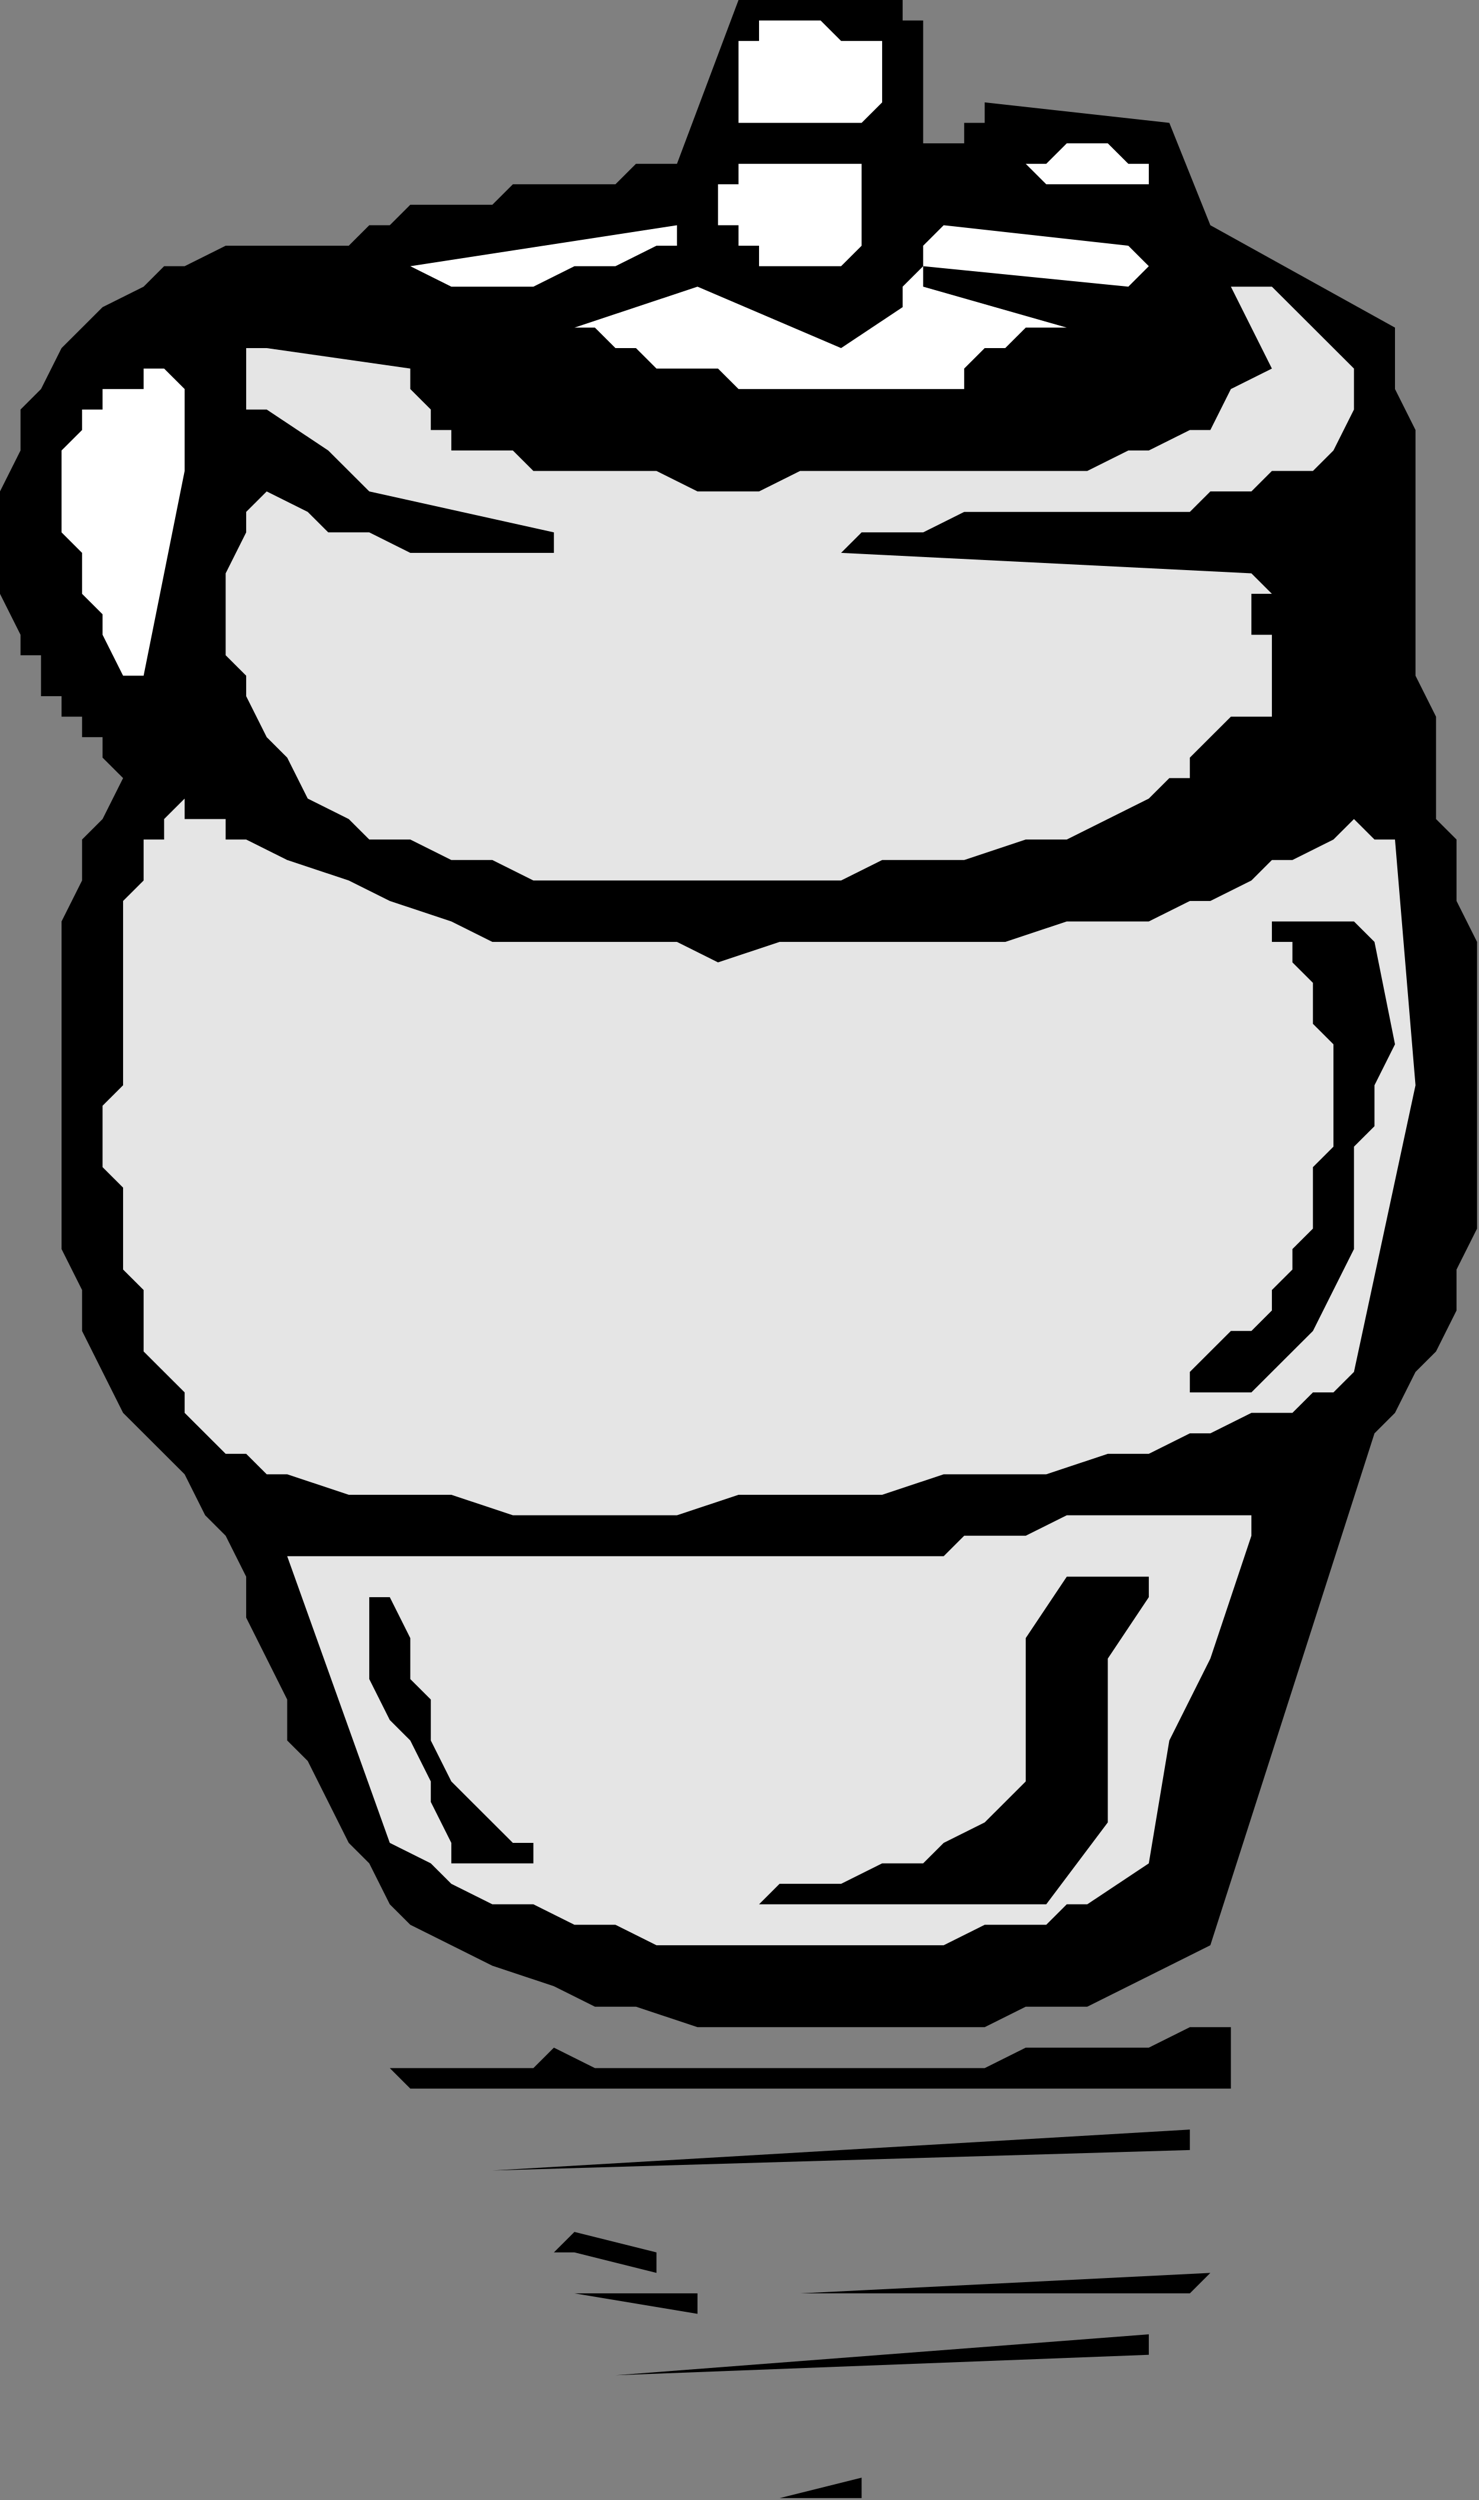
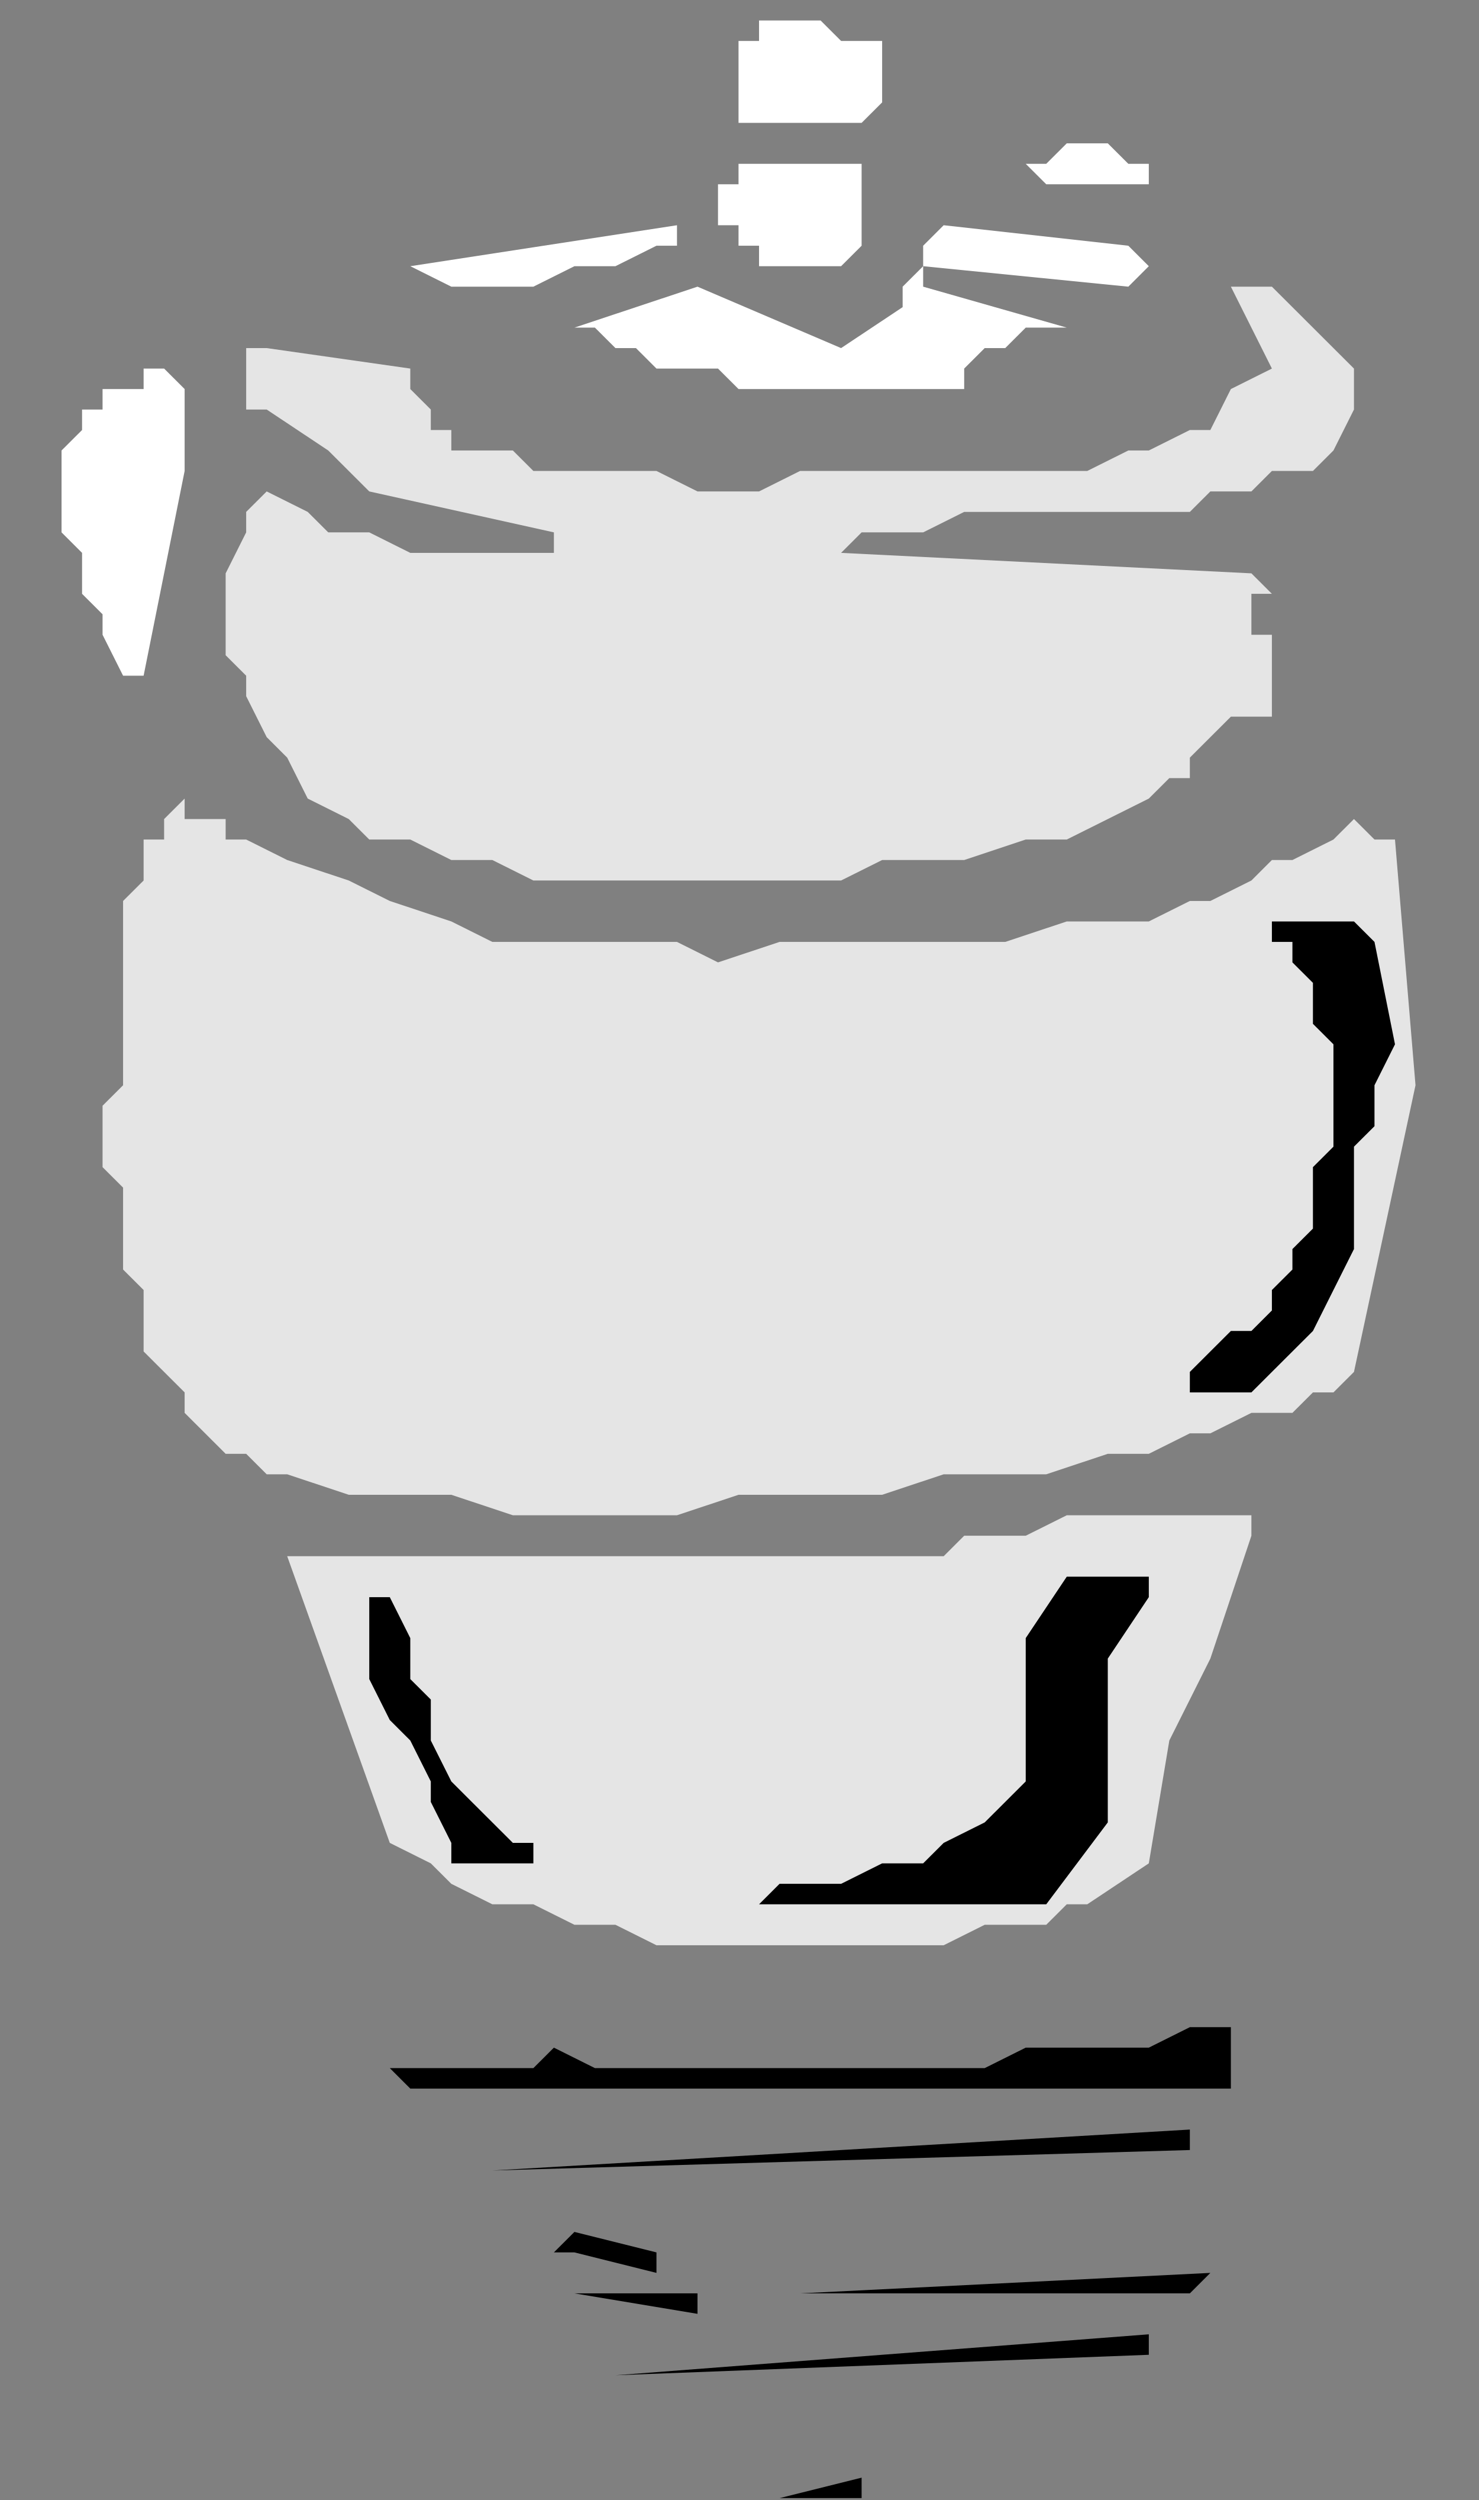
<svg xmlns="http://www.w3.org/2000/svg" xmlns:ns1="http://sodipodi.sourceforge.net/DTD/sodipodi-0.dtd" xmlns:ns2="http://www.inkscape.org/namespaces/inkscape" version="1.0" width="19.126mm" height="32.309mm" id="svg53" ns1:docname="FSA05622.WMF">
  <rect width="100%" height="100%" fill="#808080" stroke="none" />
  <ns1:namedview pagecolor="#ffffff" bordercolor="#666666" borderopacity="1" objecttolerance="10" gridtolerance="10" guidetolerance="10" ns2:pageopacity="0" ns2:pageshadow="2" ns2:window-width="640" ns2:window-height="480" id="namedview55" />
  <defs id="defs3">
    <pattern id="WMFhbasepattern" patternUnits="userSpaceOnUse" width="6" height="6" x="0" y="0" />
  </defs>
-   <path style="fill:#000000;fill-rule:evenodd;fill-opacity:1;stroke:none;" d="  M 72.192,56.007   L 72.192,55.007   L 72.192,53.007   L 72.192,51.007   L 72.192,49.006   L 72.192,48.006   L 72.192,46.006   L 71.189,44.006   L 71.189,43.006   L 71.189,41.005   L 70.187,40.005   L 70.187,38.005   L 70.187,36.005   L 70.187,35.005   L 69.184,33.004   L 69.184,31.004   L 69.184,30.004   L 69.184,28.004   L 69.184,26.003   L 69.184,25.003   L 69.184,23.003   L 69.184,21.003   L 68.181,19.002   L 68.181,18.002   L 68.181,16.002   L 59.157,11.001   L 57.152,6.001   L 48.128,5.001   L 48.128,5.001   L 48.128,6.001   L 47.125,6.001   L 47.125,6.001   L 47.125,7.001   L 46.123,7.001   L 46.123,7.001   L 45.12,7.001   L 45.12,7.001   L 45.12,6.001   L 45.12,5.001   L 45.12,4.001   L 45.12,4.001   L 45.12,3   L 45.12,2   L 45.12,1   L 45.12,1   L 44.117,1   L 44.117,1   L 44.117,0   L 36.096,0   L 33.088,8.001   L 32.085,8.001   L 31.083,8.001   L 30.08,9.001   L 29.077,9.001   L 27.072,9.001   L 26.069,9.001   L 25.067,9.001   L 24.064,10.001   L 23.061,10.001   L 22.059,10.001   L 20.053,10.001   L 19.051,11.001   L 18.048,11.001   L 17.045,12.002   L 16.043,12.002   L 15.04,12.002   L 13.035,12.002   L 11.029,12.002   L 9.024,13.002   L 8.021,13.002   L 7.019,14.002   L 5.013,15.002   L 4.011,16.002   L 3.008,17.002   L 2.005,19.002   L 1.003,20.003   L 1.003,22.003   L 0,24.003   L 0,26.003   L 0,27.004   L 0,29.004   L 1.003,31.004   L 1.003,31.004   L 1.003,32.004   L 2.005,32.004   L 2.005,32.004   L 2.005,33.004   L 2.005,33.004   L 2.005,34.004   L 2.005,34.004   L 3.008,34.004   L 3.008,35.005   L 4.011,35.005   L 4.011,36.005   L 5.013,36.005   L 5.013,36.005   L 5.013,37.005   L 6.016,38.005   L 5.013,40.005   L 4.011,41.005   L 4.011,43.006   L 3.008,45.006   L 3.008,47.006   L 3.008,49.006   L 3.008,51.007   L 3.008,53.007   L 3.008,55.007   L 3.008,57.007   L 3.008,59.008   L 3.008,61.008   L 4.011,63.008   L 4.011,65.009   L 5.013,67.009   L 6.016,69.009   L 7.019,70.009   L 9.024,72.009   L 10.027,74.01   L 11.029,75.01   L 12.032,77.01   L 12.032,79.01   L 13.035,81.011   L 14.037,83.011   L 14.037,85.011   L 15.04,86.011   L 16.043,88.012   L 17.045,90.012   L 18.048,91.012   L 19.051,93.012   L 20.053,94.012   L 22.059,95.012   L 24.064,96.013   L 27.072,97.013   L 29.077,98.013   L 31.083,98.013   L 34.091,99.013   L 36.096,99.013   L 39.104,99.013   L 41.109,99.013   L 43.115,99.013   L 46.123,99.013   L 48.128,99.013   L 50.133,98.013   L 53.141,98.013   L 55.147,97.013   L 57.152,96.013   L 59.157,95.012   L 67.179,70.009   L 68.181,69.009   L 69.184,67.009   L 70.187,66.009   L 71.189,64.008   L 71.189,62.008   L 72.192,60.008   L 72.192,58.008   L 72.192,56.007  z " id="path5" />
  <path style="fill:#e5e5e5;fill-rule:evenodd;fill-opacity:1;stroke:none;" d="  M 69.184,53.007   L 68.181,41.005   L 67.179,41.005   L 67.179,41.005   L 67.179,41.005   L 66.176,40.005   L 65.173,41.005   L 63.168,42.006   L 62.165,42.006   L 61.163,43.006   L 59.157,44.006   L 58.155,44.006   L 56.149,45.006   L 55.147,45.006   L 52.139,45.006   L 49.131,46.006   L 46.123,46.006   L 44.117,46.006   L 41.109,46.006   L 38.101,46.006   L 35.093,47.006   L 33.088,46.006   L 30.08,46.006   L 27.072,46.006   L 24.064,46.006   L 22.059,45.006   L 19.051,44.006   L 17.045,43.006   L 14.037,42.006   L 12.032,41.005   L 11.029,41.005   L 11.029,40.005   L 10.027,40.005   L 10.027,40.005   L 10.027,40.005   L 9.024,40.005   L 9.024,39.005   L 9.024,39.005   L 8.021,40.005   L 8.021,41.005   L 7.019,41.005   L 7.019,42.006   L 7.019,43.006   L 6.016,44.006   L 6.016,45.006   L 6.016,47.006   L 6.016,48.006   L 6.016,49.006   L 6.016,50.007   L 6.016,51.007   L 6.016,52.007   L 6.016,53.007   L 5.013,54.007   L 5.013,55.007   L 5.013,57.007   L 6.016,58.008   L 6.016,59.008   L 6.016,61.008   L 6.016,62.008   L 7.019,63.008   L 7.019,65.009   L 7.019,66.009   L 8.021,67.009   L 9.024,68.009   L 9.024,69.009   L 10.027,70.009   L 11.029,71.009   L 12.032,71.009   L 13.035,72.009   L 14.037,72.009   L 17.045,73.01   L 19.051,73.01   L 22.059,73.01   L 25.067,74.01   L 27.072,74.01   L 30.08,74.01   L 33.088,74.01   L 36.096,73.01   L 38.101,73.01   L 41.109,73.01   L 43.115,73.01   L 46.123,72.009   L 49.131,72.009   L 51.136,72.009   L 54.144,71.009   L 56.149,71.009   L 58.155,70.009   L 59.157,70.009   L 61.163,69.009   L 62.165,69.009   L 63.168,69.009   L 64.171,68.009   L 65.173,68.009   L 66.176,67.009   L 69.184,53.007  z " id="path7" />
  <path style="fill:#000000;fill-rule:evenodd;fill-opacity:1;stroke:none;" d="  M 68.181,51.007   L 67.179,46.006   L 66.176,45.006   L 65.173,45.006   L 65.173,45.006   L 64.171,45.006   L 64.171,45.006   L 63.168,45.006   L 62.165,45.006   L 62.165,46.006   L 62.165,46.006   L 63.168,46.006   L 63.168,46.006   L 63.168,47.006   L 64.171,48.006   L 64.171,48.006   L 64.171,49.006   L 64.171,50.007   L 65.173,51.007   L 65.173,52.007   L 65.173,53.007   L 65.173,54.007   L 65.173,55.007   L 65.173,56.007   L 64.171,57.007   L 64.171,58.008   L 64.171,60.008   L 64.171,60.008   L 63.168,61.008   L 63.168,62.008   L 62.165,63.008   L 62.165,64.008   L 61.163,65.009   L 61.163,65.009   L 60.16,65.009   L 59.157,66.009   L 59.157,66.009   L 58.155,67.009   L 58.155,67.009   L 58.155,67.009   L 58.155,68.009   L 58.155,68.009   L 59.157,68.009   L 60.16,68.009   L 61.163,68.009   L 62.165,67.009   L 62.165,67.009   L 63.168,66.009   L 64.171,65.009   L 64.171,65.009   L 65.173,63.008   L 66.176,61.008   L 66.176,59.008   L 66.176,58.008   L 66.176,56.007   L 67.179,55.007   L 67.179,53.007   L 68.181,51.007  z " id="path9" />
  <path style="fill:#e5e5e5;fill-rule:evenodd;fill-opacity:1;stroke:none;" d="  M 66.176,19.002   L 66.176,18.002   L 65.173,17.002   L 64.171,16.002   L 64.171,16.002   L 63.168,15.002   L 62.165,14.002   L 61.163,14.002   L 60.16,14.002   L 62.165,18.002   L 60.16,19.002   L 59.157,21.003   L 58.155,21.003   L 56.149,22.003   L 55.147,22.003   L 53.141,23.003   L 51.136,23.003   L 50.133,23.003   L 48.128,23.003   L 46.123,23.003   L 44.117,23.003   L 42.112,23.003   L 40.107,23.003   L 39.104,23.003   L 37.099,24.003   L 35.093,24.003   L 34.091,24.003   L 32.085,23.003   L 30.08,23.003   L 29.077,23.003   L 27.072,23.003   L 26.069,23.003   L 25.067,22.003   L 23.061,22.003   L 23.061,22.003   L 22.059,22.003   L 22.059,21.003   L 21.056,21.003   L 21.056,20.003   L 20.053,19.002   L 20.053,19.002   L 20.053,18.002   L 13.035,17.002   L 12.032,17.002   L 12.032,17.002   L 12.032,18.002   L 12.032,18.002   L 12.032,19.002   L 12.032,19.002   L 12.032,20.003   L 13.035,20.003   L 16.043,22.003   L 18.048,24.003   L 27.072,26.003   L 27.072,26.003   L 27.072,26.003   L 27.072,26.003   L 27.072,27.004   L 26.069,27.004   L 24.064,27.004   L 22.059,27.004   L 20.053,27.004   L 18.048,26.003   L 16.043,26.003   L 15.04,25.003   L 13.035,24.003   L 12.032,25.003   L 12.032,26.003   L 11.029,28.004   L 11.029,29.004   L 11.029,30.004   L 11.029,32.004   L 12.032,33.004   L 12.032,34.004   L 13.035,36.005   L 14.037,37.005   L 15.04,39.005   L 17.045,40.005   L 18.048,41.005   L 20.053,41.005   L 22.059,42.006   L 24.064,42.006   L 26.069,43.006   L 28.075,43.006   L 30.08,43.006   L 32.085,43.006   L 34.091,43.006   L 37.099,43.006   L 39.104,43.006   L 41.109,43.006   L 43.115,42.006   L 45.12,42.006   L 47.125,42.006   L 50.133,41.005   L 52.139,41.005   L 54.144,40.005   L 56.149,39.005   L 57.152,38.005   L 58.155,38.005   L 58.155,37.005   L 58.155,37.005   L 59.157,36.005   L 59.157,36.005   L 60.16,35.005   L 61.163,35.005   L 62.165,35.005   L 62.165,35.005   L 62.165,34.004   L 62.165,33.004   L 62.165,33.004   L 62.165,32.004   L 62.165,31.004   L 61.163,31.004   L 61.163,30.004   L 61.163,30.004   L 61.163,30.004   L 61.163,29.004   L 62.165,29.004   L 61.163,28.004   L 61.163,28.004   L 61.163,28.004   L 61.163,28.004   L 41.109,27.004   L 42.112,26.003   L 44.117,26.003   L 45.12,26.003   L 47.125,25.003   L 48.128,25.003   L 50.133,25.003   L 51.136,25.003   L 53.141,25.003   L 55.147,25.003   L 56.149,25.003   L 58.155,25.003   L 59.157,24.003   L 61.163,24.003   L 62.165,23.003   L 64.171,23.003   L 65.173,22.003   L 66.176,20.003   L 66.176,19.002   L 66.176,19.002   L 66.176,19.002   L 66.176,19.002  z " id="path11" />
  <path style="fill:#e5e5e5;fill-rule:evenodd;fill-opacity:1;stroke:none;" d="  M 61.163,75.01   L 61.163,74.01   L 61.163,74.01   L 61.163,74.01   L 61.163,74.01   L 59.157,74.01   L 58.155,74.01   L 56.149,74.01   L 55.147,74.01   L 53.141,74.01   L 52.139,74.01   L 50.133,75.01   L 49.131,75.01   L 47.125,75.01   L 46.123,76.01   L 45.12,76.01   L 43.115,76.01   L 42.112,76.01   L 40.107,76.01   L 39.104,76.01   L 37.099,76.01   L 36.096,76.01   L 34.091,76.01   L 33.088,76.01   L 31.083,76.01   L 30.08,76.01   L 29.077,76.01   L 27.072,76.01   L 26.069,76.01   L 24.064,76.01   L 23.061,76.01   L 21.056,76.01   L 20.053,76.01   L 19.051,76.01   L 17.045,76.01   L 16.043,76.01   L 14.037,76.01   L 19.051,90.012   L 21.056,91.012   L 22.059,92.012   L 24.064,93.012   L 26.069,93.012   L 28.075,94.012   L 30.08,94.012   L 32.085,95.012   L 34.091,95.012   L 36.096,95.012   L 38.101,95.012   L 40.107,95.012   L 42.112,95.012   L 44.117,95.012   L 46.123,95.012   L 48.128,94.012   L 50.133,94.012   L 50.133,94.012   L 51.136,94.012   L 51.136,94.012   L 52.139,93.012   L 52.139,93.012   L 52.139,93.012   L 53.141,93.012   L 53.141,93.012   L 56.149,91.012   L 57.152,85.011   L 59.157,81.011   L 61.163,75.01   L 61.163,75.01   L 61.163,75.01   L 61.163,75.01   L 61.163,75.01  z " id="path13" />
  <path style="fill:#000000;fill-rule:evenodd;fill-opacity:1;stroke:none;" d="  M 60.16,99.013   L 58.155,99.013   L 56.149,100.013   L 54.144,100.013   L 52.139,100.013   L 50.133,100.013   L 48.128,101.013   L 46.123,101.013   L 44.117,101.013   L 42.112,101.013   L 40.107,101.013   L 37.099,101.013   L 35.093,101.013   L 33.088,101.013   L 31.083,101.013   L 29.077,101.013   L 27.072,100.013   L 26.069,101.013   L 25.067,101.013   L 24.064,101.013   L 23.061,101.013   L 22.059,101.013   L 21.056,101.013   L 20.053,101.013   L 20.053,101.013   L 19.051,101.013   L 19.051,101.013   L 19.051,101.013   L 20.053,102.013   L 59.157,102.013   L 60.16,102.013   L 60.16,102.013   L 60.16,101.013   L 60.16,101.013   L 60.16,100.013   L 60.16,100.013   L 60.16,99.013   L 60.16,99.013  z " id="path15" />
  <path style="fill:#000000;fill-rule:evenodd;fill-opacity:1;stroke:none;" d="  M 59.157,111.015   L 39.104,112.015   L 58.155,112.015   L 58.155,112.015   L 59.157,111.015   L 59.157,111.015   L 59.157,111.015   L 59.157,111.015   L 59.157,111.015   L 59.157,111.015   L 59.157,111.015  z " id="path17" />
  <path style="fill:#000000;fill-rule:evenodd;fill-opacity:1;stroke:none;" d="  M 59.157,108.014   L 59.157,108.014   L 59.157,108.014   L 59.157,108.014   L 59.157,108.014   L 37.099,109.014   L 59.157,108.014   L 59.157,108.014   L 59.157,108.014   L 59.157,108.014   L 59.157,108.014  z " id="path19" />
  <path style="fill:#000000;fill-rule:evenodd;fill-opacity:1;stroke:none;" d="  M 58.155,105.014   L 58.155,105.014   L 58.155,105.014   L 58.155,105.014   L 58.155,104.014   L 24.064,106.014   L 58.155,105.014   L 58.155,105.014   L 58.155,105.014   L 58.155,105.014   L 58.155,105.014  z " id="path21" />
  <path style="fill:#ffffff;fill-rule:evenodd;fill-opacity:1;stroke:none;" d="  M 56.149,13.002   L 56.149,13.002   L 56.149,13.002   L 55.147,12.002   L 55.147,12.002   L 46.123,11.001   L 46.123,11.001   L 45.12,12.002   L 45.12,12.002   L 45.12,13.002   L 44.117,14.002   L 44.117,14.002   L 44.117,15.002   L 44.117,15.002   L 41.109,17.002   L 34.091,14.002   L 28.075,16.002   L 29.077,16.002   L 30.08,17.002   L 31.083,17.002   L 32.085,18.002   L 34.091,18.002   L 35.093,18.002   L 36.096,19.002   L 37.099,19.002   L 38.101,19.002   L 40.107,19.002   L 41.109,19.002   L 42.112,19.002   L 43.115,19.002   L 44.117,19.002   L 46.123,19.002   L 47.125,19.002   L 47.125,18.002   L 48.128,17.002   L 49.131,17.002   L 49.131,17.002   L 50.133,16.002   L 51.136,16.002   L 51.136,16.002   L 52.139,16.002   L 45.12,14.002   L 45.12,14.002   L 45.12,14.002   L 45.12,13.002   L 45.12,13.002   L 55.147,14.002   L 55.147,14.002   L 56.149,13.002   L 56.149,13.002   L 56.149,13.002  z " id="path23" />
  <path style="fill:#ffffff;fill-rule:evenodd;fill-opacity:1;stroke:none;" d="  M 56.149,8.001   L 56.149,8.001   L 56.149,8.001   L 55.147,8.001   L 55.147,8.001   L 55.147,8.001   L 54.144,7.001   L 53.141,7.001   L 53.141,7.001   L 52.139,7.001   L 51.136,8.001   L 50.133,8.001   L 50.133,8.001   L 50.133,8.001   L 51.136,9.001   L 52.139,9.001   L 52.139,9.001   L 53.141,9.001   L 54.144,9.001   L 55.147,9.001   L 56.149,9.001   L 56.149,9.001   L 56.149,9.001   L 56.149,9.001   L 56.149,8.001  z " id="path25" />
  <path style="fill:#000000;fill-rule:evenodd;fill-opacity:1;stroke:none;" d="  M 56.149,114.015   L 30.08,116.015   L 56.149,115.015   L 56.149,114.015   L 56.149,114.015   L 56.149,114.015   L 56.149,114.015  z " id="path27" />
  <path style="fill:#000000;fill-rule:evenodd;fill-opacity:1;stroke:none;" d="  M 56.149,78.01   L 56.149,78.01   L 56.149,78.01   L 56.149,77.01   L 55.147,77.01   L 52.139,77.01   L 50.133,80.01   L 50.133,87.011   L 49.131,88.012   L 48.128,89.012   L 46.123,90.012   L 45.12,91.012   L 43.115,91.012   L 41.109,92.012   L 40.107,92.012   L 38.101,92.012   L 38.101,92.012   L 37.099,93.012   L 37.099,93.012   L 38.101,93.012   L 51.136,93.012   L 54.144,89.012   L 54.144,81.011   L 56.149,78.01  z " id="path29" />
  <path style="fill:#000000;fill-rule:evenodd;fill-opacity:1;stroke:none;" d="  M 52.139,118.015   L 49.131,119.016   L 52.139,118.015   L 52.139,118.015   L 52.139,118.015   L 52.139,118.015   L 52.139,118.015  z " id="path31" />
  <path style="fill:#ffffff;fill-rule:evenodd;fill-opacity:1;stroke:none;" d="  M 43.115,4.001   L 43.115,3   L 43.115,3   L 43.115,3   L 43.115,2   L 43.115,2   L 42.112,2   L 41.109,2   L 41.109,2   L 40.107,1   L 39.104,1   L 38.101,1   L 37.099,1   L 37.099,2   L 36.096,2   L 36.096,2   L 36.096,3   L 36.096,4.001   L 36.096,4.001   L 36.096,5.001   L 36.096,6.001   L 36.096,6.001   L 37.099,6.001   L 38.101,6.001   L 39.104,6.001   L 39.104,6.001   L 40.107,6.001   L 41.109,6.001   L 42.112,6.001   L 42.112,6.001   L 43.115,5.001   L 43.115,5.001   L 43.115,4.001  z " id="path33" />
  <path style="fill:#000000;fill-rule:evenodd;fill-opacity:1;stroke:none;" d="  M 43.115,118.015   L 33.088,118.015   L 43.115,118.015   L 43.115,118.015   L 43.115,118.015   L 43.115,118.015   L 43.115,118.015  z " id="path35" />
  <path style="fill:#ffffff;fill-rule:evenodd;fill-opacity:1;stroke:none;" d="  M 42.112,8.001   L 36.096,8.001   L 36.096,9.001   L 35.093,9.001   L 35.093,10.001   L 35.093,10.001   L 35.093,11.001   L 36.096,11.001   L 36.096,12.002   L 36.096,12.002   L 37.099,12.002   L 37.099,13.002   L 38.101,13.002   L 39.104,13.002   L 39.104,13.002   L 40.107,13.002   L 41.109,13.002   L 41.109,13.002   L 42.112,12.002   L 42.112,12.002   L 42.112,11.001   L 42.112,11.001   L 42.112,10.001   L 42.112,9.001   L 42.112,9.001   L 42.112,8.001  z " id="path37" />
  <path style="fill:#000000;fill-rule:evenodd;fill-opacity:1;stroke:none;" d="  M 42.112,121.016   L 38.101,122.016   L 39.104,122.016   L 39.104,122.016   L 40.107,122.016   L 40.107,122.016   L 41.109,122.016   L 41.109,122.016   L 42.112,122.016   L 42.112,122.016   L 42.112,121.016   L 42.112,121.016   L 42.112,121.016   L 42.112,121.016  z " id="path39" />
  <path style="fill:#000000;fill-rule:evenodd;fill-opacity:1;stroke:none;" d="  M 34.091,112.015   L 33.088,112.015   L 32.085,112.015   L 32.085,112.015   L 31.083,112.015   L 30.08,112.015   L 29.077,112.015   L 28.075,112.015   L 28.075,112.015   L 34.091,113.015   L 34.091,113.015   L 34.091,113.015   L 34.091,113.015   L 34.091,112.015  z " id="path41" />
  <path style="fill:#ffffff;fill-rule:evenodd;fill-opacity:1;stroke:none;" d="  M 33.088,12.002   L 33.088,12.002   L 33.088,11.001   L 33.088,11.001   L 33.088,11.001   L 20.053,13.002   L 22.059,14.002   L 23.061,14.002   L 25.067,14.002   L 26.069,14.002   L 28.075,13.002   L 30.08,13.002   L 32.085,12.002   L 33.088,12.002   L 33.088,12.002   L 33.088,12.002   L 33.088,12.002   L 33.088,12.002  z " id="path43" />
  <path style="fill:#000000;fill-rule:evenodd;fill-opacity:1;stroke:none;" d="  M 32.085,110.014   L 32.085,110.014   L 32.085,110.014   L 32.085,110.014   L 32.085,110.014   L 28.075,109.014   L 27.072,110.014   L 27.072,110.014   L 27.072,110.014   L 28.075,110.014   L 32.085,111.015   L 32.085,111.015   L 32.085,110.014   L 32.085,110.014   L 32.085,110.014  z " id="path45" />
  <path style="fill:#000000;fill-rule:evenodd;fill-opacity:1;stroke:none;" d="  M 26.069,91.012   L 26.069,91.012   L 26.069,91.012   L 26.069,91.012   L 26.069,90.012   L 26.069,90.012   L 26.069,90.012   L 26.069,90.012   L 25.067,90.012   L 24.064,89.012   L 23.061,88.012   L 22.059,87.011   L 21.056,85.011   L 21.056,83.011   L 20.053,82.011   L 20.053,80.01   L 19.051,78.01   L 19.051,78.01   L 19.051,78.01   L 19.051,78.01   L 18.048,78.01   L 18.048,80.01   L 18.048,81.011   L 18.048,82.011   L 19.051,84.011   L 20.053,85.011   L 21.056,87.011   L 21.056,88.012   L 22.059,90.012   L 22.059,90.012   L 22.059,91.012   L 23.061,91.012   L 23.061,91.012   L 24.064,91.012   L 25.067,91.012   L 25.067,91.012   L 26.069,91.012   L 26.069,91.012   L 26.069,91.012   L 26.069,91.012   L 26.069,91.012  z " id="path47" />
  <path style="fill:#000000;fill-rule:evenodd;fill-opacity:1;stroke:none;" d="  M 24.064,112.015   L 18.048,112.015   L 24.064,112.015   L 24.064,112.015   L 24.064,112.015   L 24.064,112.015   L 24.064,112.015  z " id="path49" />
  <path style="fill:#ffffff;fill-rule:evenodd;fill-opacity:1;stroke:none;" d="  M 9.024,23.003   L 9.024,19.002   L 8.021,18.002   L 7.019,18.002   L 7.019,19.002   L 6.016,19.002   L 5.013,19.002   L 5.013,20.003   L 4.011,20.003   L 4.011,21.003   L 3.008,22.003   L 3.008,24.003   L 3.008,26.003   L 4.011,27.004   L 4.011,29.004   L 5.013,30.004   L 5.013,31.004   L 6.016,33.004   L 6.016,33.004   L 7.019,33.004   L 7.019,33.004   L 7.019,33.004   L 9.024,23.003  z " id="path51" />
</svg>